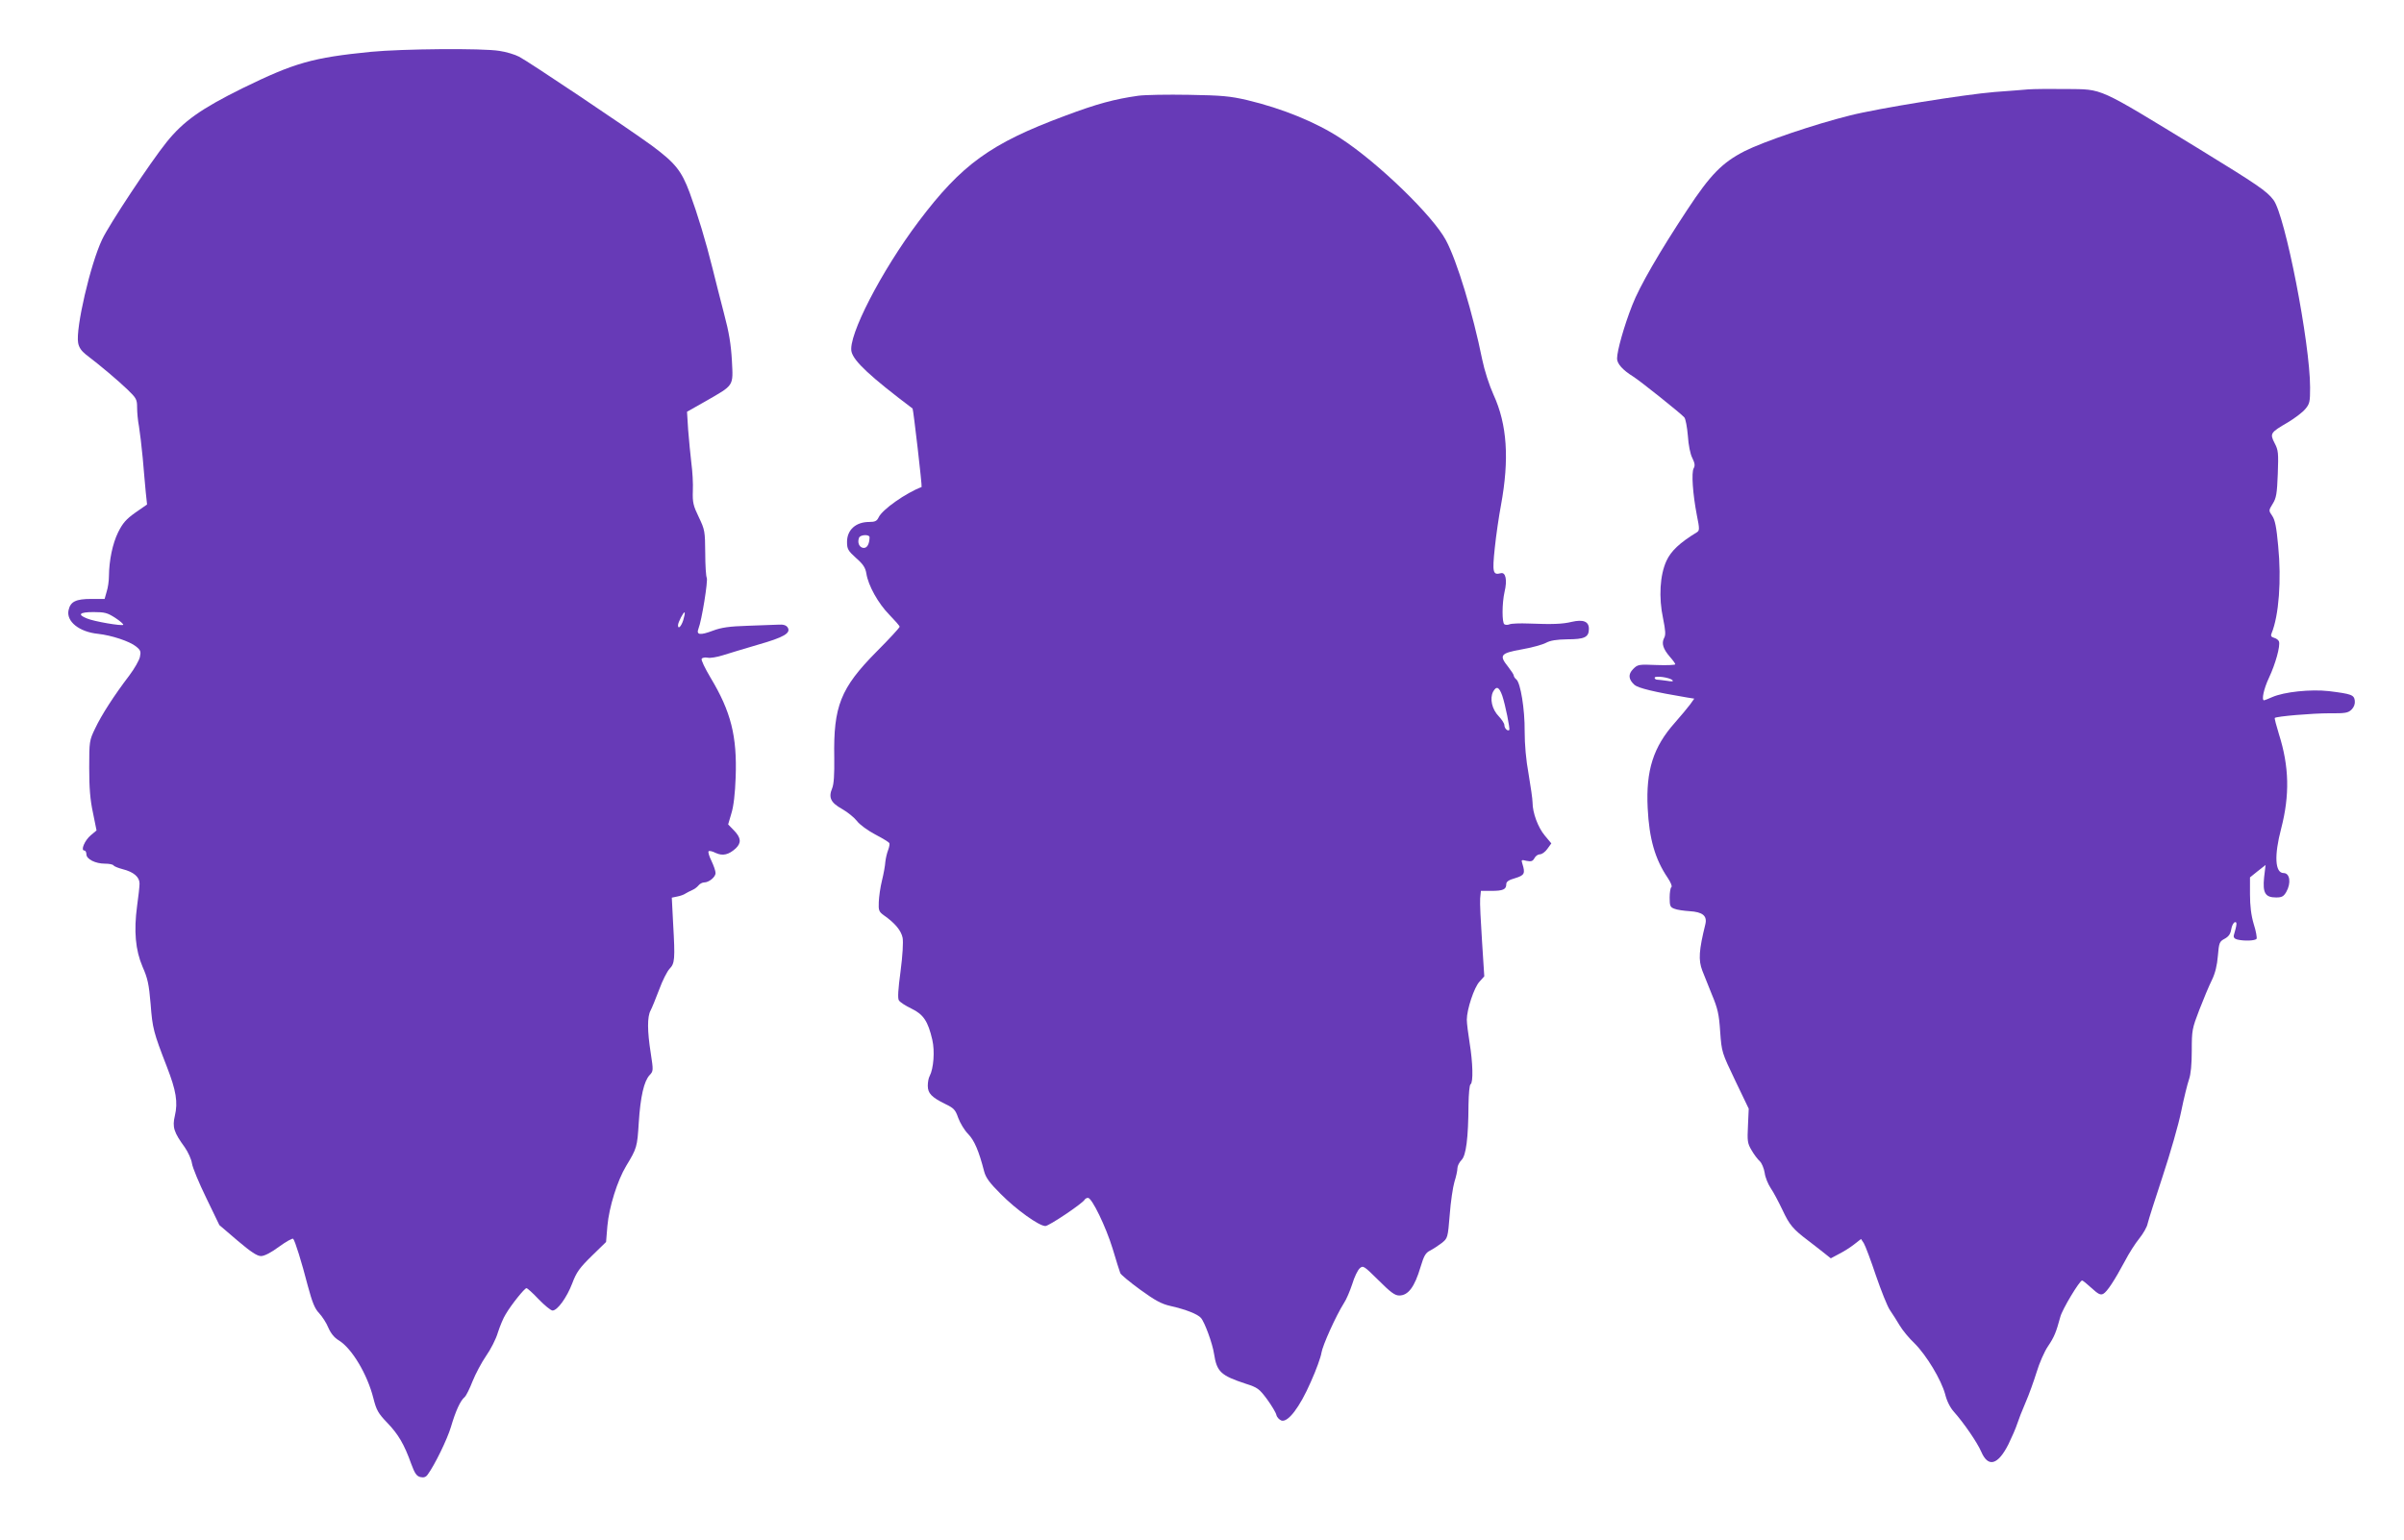
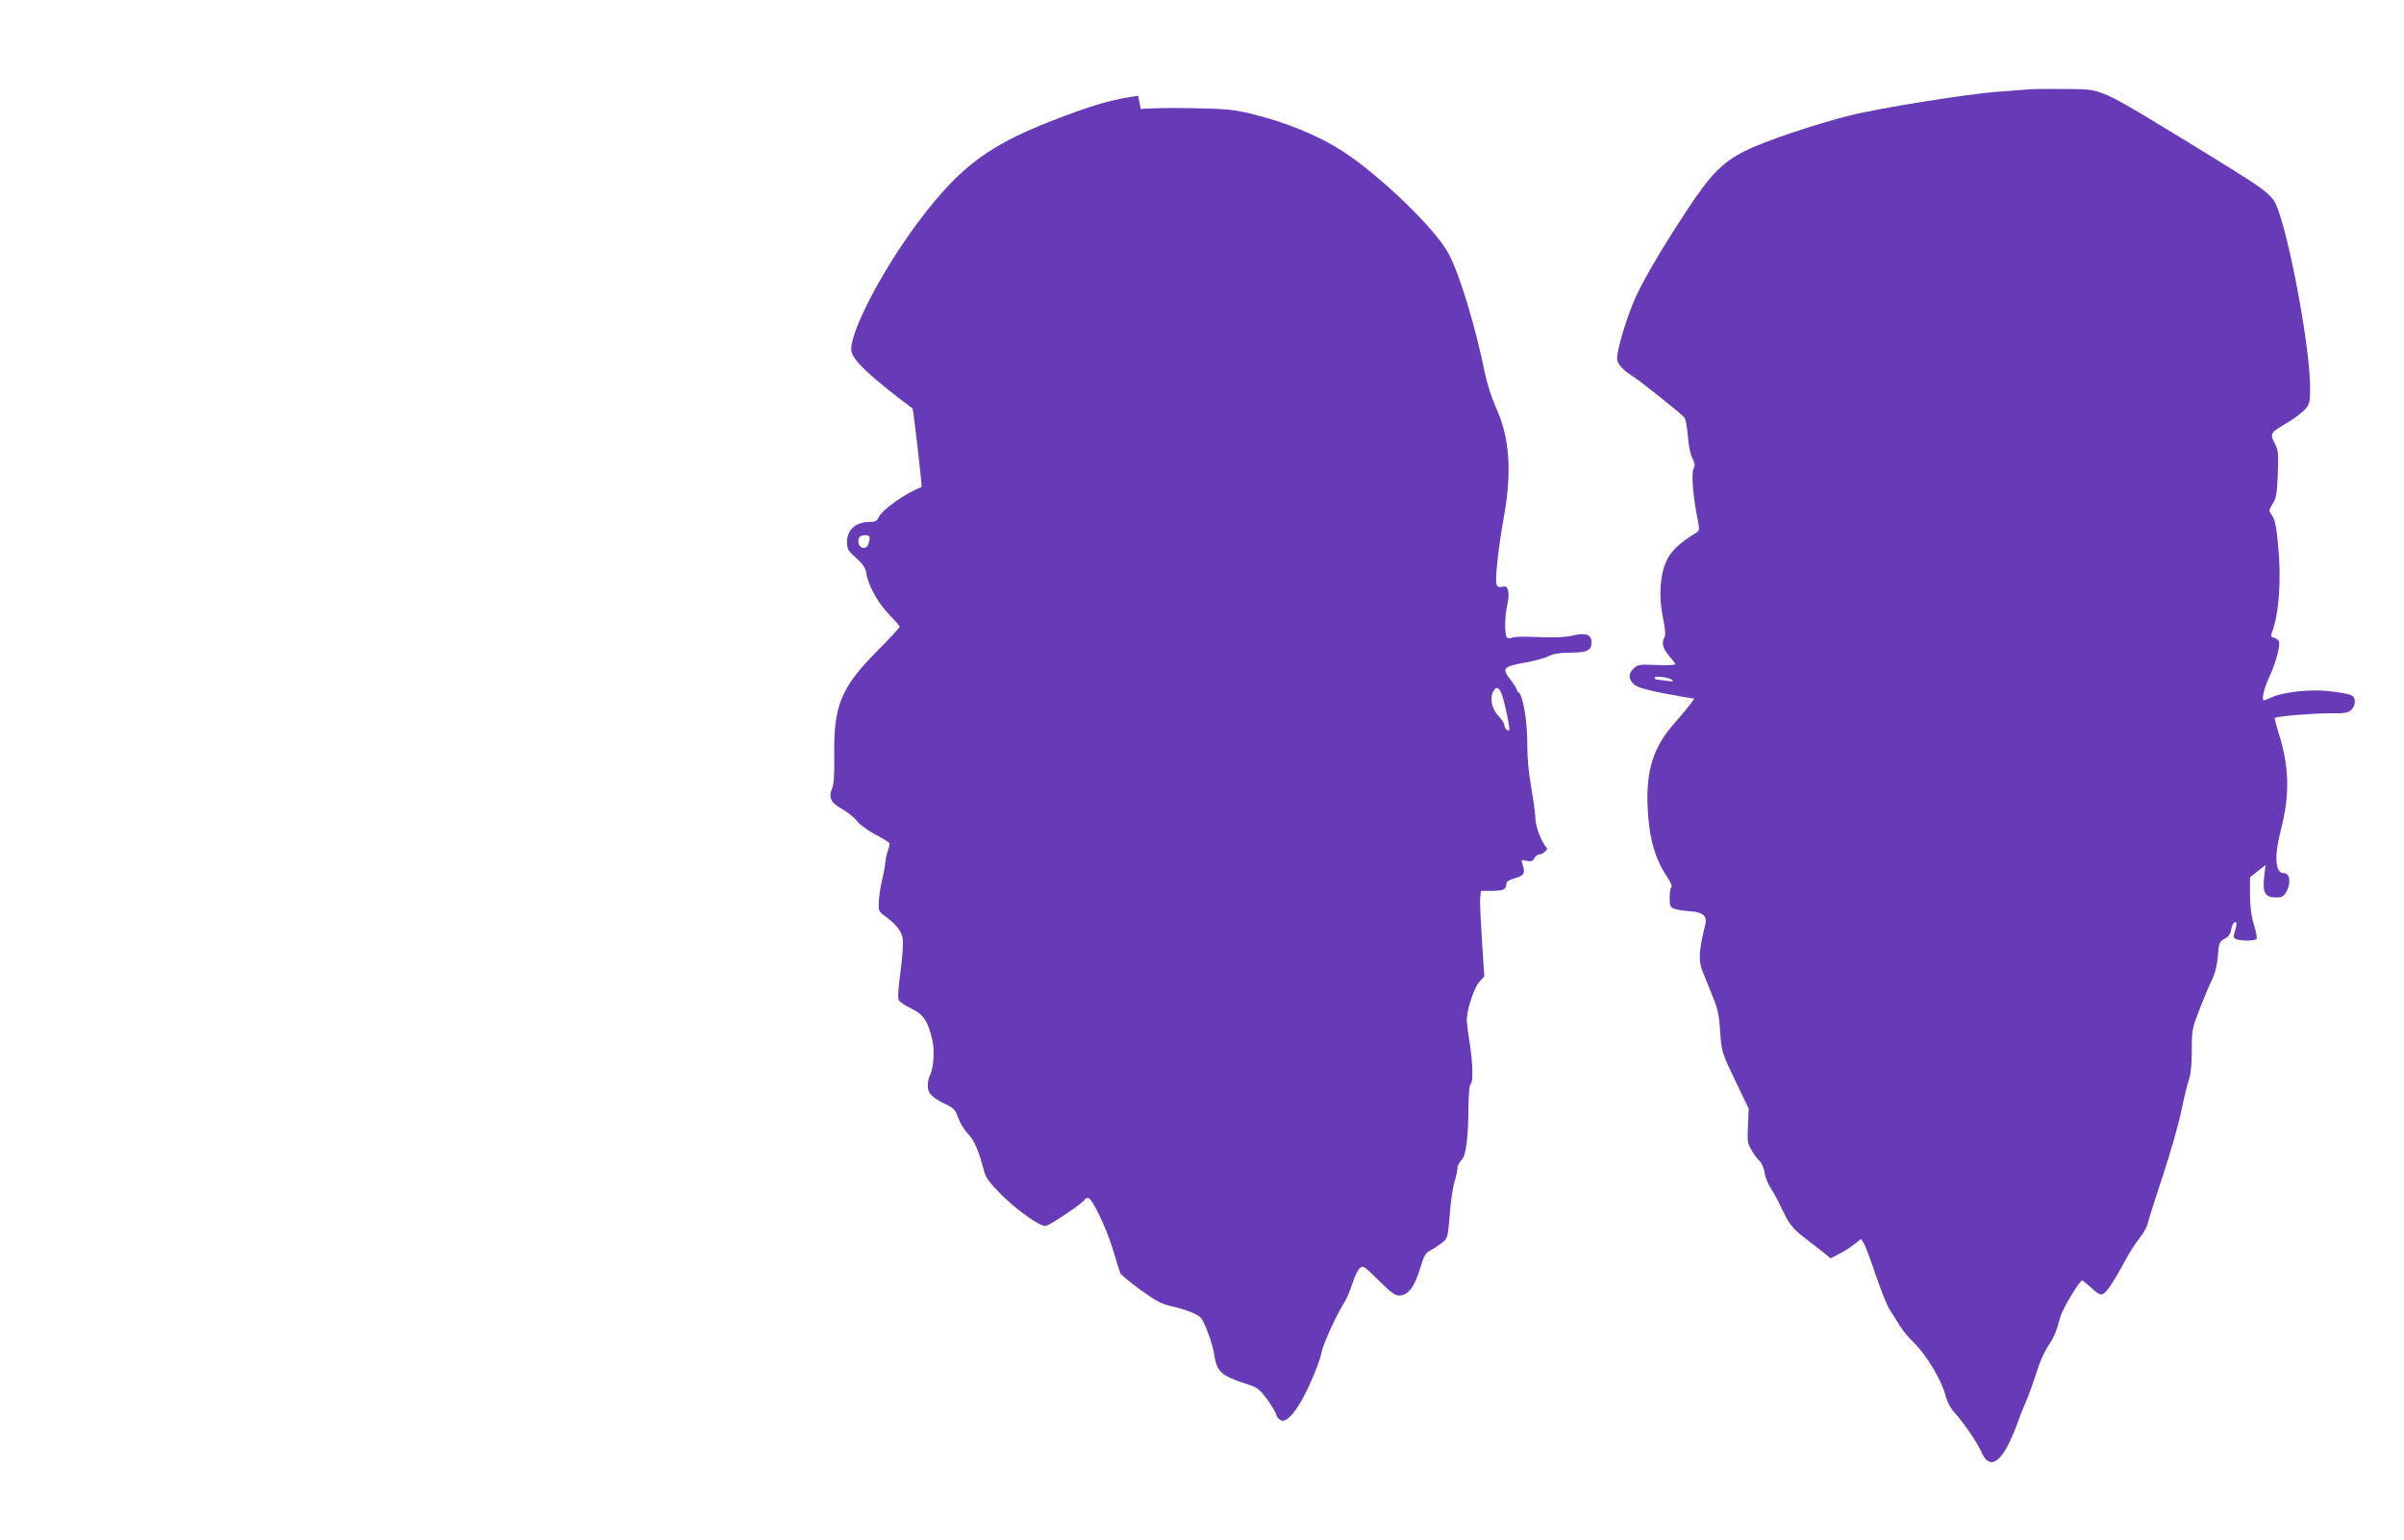
<svg xmlns="http://www.w3.org/2000/svg" version="1.0" width="1280pt" height="820pt" viewBox="0 0 1280 820" preserveAspectRatio="xMidYMid meet">
  <g transform="translate(0,820) scale(0.1,-0.1)" fill="#673ab7" stroke="none">
-     <path d="M1975 7924 c-311 -31 -406 -58 -684 -194 -220 -109 -314 -175 -404 -287 -84 -104 -306 -439 -343 -518 -63 -132 -142 -475 -128 -551 4 -24 18 -44 41 -62 80 -61 171 -138 221 -186 48 -46 52 -54 52 -96 0 -26 4 -71 10 -101 5 -30 14 -106 20 -169 5 -63 13 -145 16 -181 l7 -66 -62 -43 c-49 -35 -67 -55 -92 -105 -30 -61 -48 -150 -49 -234 0 -24 -5 -61 -12 -82 l-11 -39 -71 0 c-82 0 -111 -14 -121 -60 -13 -60 57 -116 158 -126 71 -8 166 -39 201 -67 25 -20 27 -27 21 -56 -4 -18 -29 -62 -56 -98 -83 -109 -149 -212 -182 -282 -31 -64 -32 -69 -32 -211 0 -106 5 -170 20 -239 l19 -94 -31 -26 c-32 -27 -55 -81 -34 -81 6 0 11 -9 11 -20 0 -26 48 -50 99 -50 22 0 42 -4 45 -9 3 -5 25 -14 48 -20 60 -15 91 -42 91 -77 0 -16 -6 -69 -13 -119 -18 -134 -9 -235 29 -324 27 -61 34 -92 43 -199 10 -130 15 -149 87 -335 49 -126 59 -188 42 -260 -14 -60 -6 -87 53 -168 18 -26 35 -64 38 -85 3 -22 37 -104 76 -184 l70 -145 97 -83 c71 -60 104 -82 125 -82 17 0 53 18 96 50 37 27 71 46 75 42 10 -11 45 -123 78 -251 24 -89 37 -121 60 -145 16 -17 39 -52 49 -77 13 -30 32 -54 56 -68 70 -43 152 -181 184 -308 16 -63 25 -80 74 -131 59 -61 91 -116 128 -220 18 -49 28 -64 48 -69 18 -4 29 -1 39 13 37 50 104 187 124 254 25 85 50 140 73 159 8 7 27 45 42 84 16 40 48 100 72 135 24 34 53 90 63 125 11 34 29 78 42 98 30 51 100 138 110 138 4 1 34 -26 65 -59 32 -33 65 -60 74 -60 26 0 76 69 105 145 22 59 39 82 103 145 l77 75 7 85 c9 101 53 242 100 320 57 94 59 101 67 230 9 140 28 222 58 254 20 21 20 25 6 116 -19 120 -19 195 -1 228 8 15 28 65 46 112 17 47 42 96 55 110 28 29 30 50 19 242 l-7 137 29 6 c16 3 36 10 44 16 8 5 24 13 35 18 12 5 27 16 34 25 7 9 21 16 30 16 26 0 61 29 61 50 0 11 -10 40 -22 65 -12 24 -19 48 -15 51 3 4 21 0 38 -9 37 -17 69 -10 107 25 30 29 28 56 -10 95 l-31 32 17 58 c12 37 20 107 23 193 8 219 -25 350 -134 531 -29 49 -51 94 -47 100 3 6 18 9 32 6 13 -3 50 3 81 13 31 10 115 35 186 56 140 40 177 62 159 92 -8 12 -23 17 -50 15 -22 -1 -95 -3 -164 -6 -96 -3 -139 -9 -184 -26 -69 -26 -90 -23 -77 11 17 41 52 258 44 271 -4 7 -8 66 -8 132 -1 115 -2 123 -34 190 -30 62 -34 79 -32 140 2 39 -2 106 -8 150 -5 44 -13 123 -17 176 l-6 96 99 56 c153 88 147 78 140 216 -5 87 -15 150 -42 251 -19 74 -47 182 -61 240 -36 145 -79 287 -122 404 -44 118 -77 158 -202 251 -129 94 -657 448 -706 473 -23 12 -70 26 -105 31 -91 15 -518 11 -684 -5z m-1361 -3015 c26 -17 45 -34 42 -37 -8 -7 -156 18 -193 34 -53 21 -40 34 35 34 60 0 74 -4 116 -31z m3024 -12 c-11 -34 -28 -51 -28 -27 0 15 30 73 35 68 3 -2 -1 -21 -7 -41z" />
    <path d="M10800 7724 c-25 -2 -106 -9 -180 -14 -159 -13 -621 -87 -770 -125 -189 -47 -460 -139 -561 -190 -119 -61 -182 -125 -305 -312 -146 -221 -255 -409 -293 -508 -43 -109 -81 -243 -81 -285 0 -27 30 -61 85 -95 37 -23 256 -198 273 -218 7 -8 15 -52 19 -98 3 -49 13 -99 24 -119 13 -27 15 -40 7 -54 -13 -23 -5 -137 17 -251 15 -73 14 -81 0 -90 -92 -56 -138 -100 -162 -152 -35 -76 -42 -195 -18 -307 13 -65 15 -88 5 -105 -14 -28 -5 -57 31 -99 16 -18 29 -36 29 -40 0 -4 -45 -6 -99 -4 -96 4 -101 3 -125 -21 -28 -28 -26 -55 7 -85 20 -17 106 -38 280 -67 l38 -6 -22 -31 c-13 -17 -49 -61 -81 -97 -115 -129 -155 -254 -145 -455 8 -163 39 -272 107 -372 16 -24 25 -46 19 -49 -5 -4 -9 -29 -9 -56 0 -44 3 -51 25 -59 14 -6 50 -11 80 -13 71 -4 96 -25 85 -70 -34 -138 -38 -190 -16 -247 8 -19 30 -75 50 -125 32 -76 39 -107 45 -200 8 -110 9 -111 80 -260 l72 -150 -4 -90 c-4 -82 -3 -94 19 -131 13 -23 33 -49 44 -59 10 -9 22 -37 26 -62 3 -24 18 -60 32 -81 14 -20 42 -73 63 -117 37 -79 55 -101 137 -163 23 -17 59 -46 81 -63 l39 -31 43 23 c24 12 61 35 81 51 l37 29 15 -23 c8 -13 37 -90 64 -171 28 -81 61 -165 75 -185 14 -20 37 -57 52 -82 15 -25 50 -68 79 -95 64 -64 142 -194 163 -271 9 -37 27 -72 47 -94 51 -57 124 -163 145 -212 37 -86 89 -71 145 40 18 37 39 85 46 107 7 22 27 74 45 115 18 41 44 114 59 162 14 47 41 109 60 137 34 50 44 76 66 157 10 40 103 194 116 194 4 0 26 -18 50 -40 36 -33 48 -39 63 -31 20 11 58 68 116 176 20 39 54 92 75 118 21 26 42 62 45 80 4 18 40 131 80 252 40 121 85 277 99 347 14 69 33 145 41 168 10 28 15 81 15 155 0 108 2 117 40 216 22 57 52 129 67 159 18 37 28 79 32 129 6 70 8 76 36 91 22 12 31 26 35 50 3 18 11 35 19 38 13 4 12 -11 -5 -69 -3 -11 3 -19 18 -23 36 -9 96 -7 103 4 3 5 -3 41 -15 78 -14 47 -20 98 -20 159 l0 90 41 33 42 33 -8 -67 c-8 -82 6 -106 64 -106 30 0 40 5 54 29 27 47 20 101 -14 101 -46 0 -51 93 -13 237 46 178 43 330 -12 503 -14 45 -24 84 -22 86 9 9 201 25 291 25 85 -1 100 2 118 20 13 13 19 30 17 47 -4 31 -17 36 -138 51 -97 11 -239 -4 -302 -32 -21 -9 -40 -17 -43 -17 -15 0 -1 63 26 120 34 72 62 171 53 194 -3 8 -15 16 -26 19 -15 4 -19 11 -13 24 39 95 53 284 35 466 -9 100 -17 139 -32 160 -19 28 -19 28 3 64 19 30 23 54 27 159 4 112 3 126 -17 164 -26 51 -23 56 70 110 37 22 79 54 93 71 24 28 26 39 26 115 0 236 -133 918 -195 999 -35 47 -87 82 -390 268 -559 341 -513 320 -715 323 -85 1 -175 0 -200 -2z m-1895 -3147 c7 -6 -3 -8 -30 -3 -22 3 -46 6 -52 6 -7 0 -13 5 -13 10 0 13 81 2 95 -13z" />
-     <path d="M6060 7690 c-126 -18 -217 -42 -390 -107 -396 -147 -550 -259 -779 -563 -198 -263 -378 -612 -357 -694 13 -51 100 -132 325 -302 4 -4 52 -417 48 -418 -83 -31 -210 -120 -229 -162 -9 -19 -19 -24 -50 -24 -71 0 -118 -42 -118 -106 0 -38 5 -47 48 -86 38 -33 50 -52 55 -83 10 -64 63 -159 122 -219 30 -31 55 -59 55 -64 0 -5 -55 -65 -123 -133 -192 -194 -230 -291 -225 -564 1 -91 -2 -141 -11 -163 -21 -50 -8 -77 53 -111 30 -17 65 -46 79 -64 14 -19 57 -50 96 -71 39 -20 73 -41 76 -46 3 -4 0 -21 -6 -37 -6 -15 -13 -44 -15 -63 -1 -19 -9 -64 -18 -100 -9 -36 -16 -87 -17 -115 -2 -44 1 -51 27 -70 60 -42 92 -81 100 -120 4 -23 0 -94 -11 -178 -13 -96 -16 -144 -9 -155 6 -10 36 -29 67 -44 64 -31 88 -67 111 -166 14 -60 7 -153 -14 -193 -6 -10 -10 -33 -10 -52 0 -40 20 -61 93 -97 46 -22 54 -31 69 -74 10 -27 33 -66 53 -86 33 -34 57 -90 85 -199 9 -34 29 -61 88 -120 84 -85 205 -171 238 -171 19 0 195 118 209 140 3 6 12 10 18 10 21 0 95 -153 131 -270 19 -63 37 -122 41 -131 3 -8 51 -48 106 -88 80 -58 113 -76 162 -87 83 -19 143 -43 161 -63 20 -22 62 -137 70 -191 15 -97 36 -116 169 -160 63 -20 72 -27 113 -82 24 -33 47 -71 50 -84 3 -13 16 -26 27 -30 35 -11 97 70 156 205 29 64 54 134 57 156 6 39 77 197 120 265 13 19 32 65 44 101 11 37 29 74 40 84 18 16 22 13 100 -64 64 -64 87 -81 110 -81 48 0 82 45 114 153 18 60 27 75 52 87 17 9 44 27 61 40 31 25 32 27 42 150 5 69 17 148 25 175 9 28 16 60 16 73 0 12 10 32 22 44 24 24 36 115 37 295 1 56 5 105 11 108 15 9 12 116 -5 220 -8 50 -15 105 -15 124 0 54 39 173 68 203 l25 28 -12 187 c-7 104 -12 206 -10 228 l4 40 55 0 c63 0 80 8 80 35 0 14 12 23 48 33 49 15 54 25 38 76 -7 22 -6 23 22 16 25 -5 33 -2 42 14 6 12 19 21 30 21 10 0 28 13 39 29 l21 29 -35 42 c-36 43 -65 121 -65 176 0 18 -10 85 -21 151 -14 76 -21 157 -21 228 1 118 -22 257 -44 276 -8 6 -14 16 -14 21 0 5 -14 26 -31 48 -48 60 -40 71 72 91 52 9 111 25 130 35 24 13 57 18 115 19 91 0 114 11 114 56 0 39 -30 51 -91 37 -49 -12 -103 -14 -229 -9 -47 2 -93 0 -102 -4 -9 -4 -22 -4 -28 0 -13 8 -13 111 1 173 15 62 6 106 -20 99 -42 -11 -46 3 -32 135 7 68 22 170 33 228 45 245 33 429 -40 588 -23 51 -48 129 -60 187 -50 247 -134 525 -193 635 -68 129 -361 413 -559 542 -130 86 -311 160 -500 205 -91 21 -133 25 -310 28 -113 2 -234 0 -270 -5z m-1430 -2352 c-1 -37 -14 -59 -34 -56 -21 3 -32 28 -22 54 7 17 56 19 56 2z m3369 -844 c16 -48 42 -176 37 -182 -9 -8 -26 9 -26 26 0 9 -14 30 -30 47 -36 37 -49 94 -30 131 18 32 32 26 49 -22z" />
+     <path d="M6060 7690 c-126 -18 -217 -42 -390 -107 -396 -147 -550 -259 -779 -563 -198 -263 -378 -612 -357 -694 13 -51 100 -132 325 -302 4 -4 52 -417 48 -418 -83 -31 -210 -120 -229 -162 -9 -19 -19 -24 -50 -24 -71 0 -118 -42 -118 -106 0 -38 5 -47 48 -86 38 -33 50 -52 55 -83 10 -64 63 -159 122 -219 30 -31 55 -59 55 -64 0 -5 -55 -65 -123 -133 -192 -194 -230 -291 -225 -564 1 -91 -2 -141 -11 -163 -21 -50 -8 -77 53 -111 30 -17 65 -46 79 -64 14 -19 57 -50 96 -71 39 -20 73 -41 76 -46 3 -4 0 -21 -6 -37 -6 -15 -13 -44 -15 -63 -1 -19 -9 -64 -18 -100 -9 -36 -16 -87 -17 -115 -2 -44 1 -51 27 -70 60 -42 92 -81 100 -120 4 -23 0 -94 -11 -178 -13 -96 -16 -144 -9 -155 6 -10 36 -29 67 -44 64 -31 88 -67 111 -166 14 -60 7 -153 -14 -193 -6 -10 -10 -33 -10 -52 0 -40 20 -61 93 -97 46 -22 54 -31 69 -74 10 -27 33 -66 53 -86 33 -34 57 -90 85 -199 9 -34 29 -61 88 -120 84 -85 205 -171 238 -171 19 0 195 118 209 140 3 6 12 10 18 10 21 0 95 -153 131 -270 19 -63 37 -122 41 -131 3 -8 51 -48 106 -88 80 -58 113 -76 162 -87 83 -19 143 -43 161 -63 20 -22 62 -137 70 -191 15 -97 36 -116 169 -160 63 -20 72 -27 113 -82 24 -33 47 -71 50 -84 3 -13 16 -26 27 -30 35 -11 97 70 156 205 29 64 54 134 57 156 6 39 77 197 120 265 13 19 32 65 44 101 11 37 29 74 40 84 18 16 22 13 100 -64 64 -64 87 -81 110 -81 48 0 82 45 114 153 18 60 27 75 52 87 17 9 44 27 61 40 31 25 32 27 42 150 5 69 17 148 25 175 9 28 16 60 16 73 0 12 10 32 22 44 24 24 36 115 37 295 1 56 5 105 11 108 15 9 12 116 -5 220 -8 50 -15 105 -15 124 0 54 39 173 68 203 l25 28 -12 187 c-7 104 -12 206 -10 228 l4 40 55 0 c63 0 80 8 80 35 0 14 12 23 48 33 49 15 54 25 38 76 -7 22 -6 23 22 16 25 -5 33 -2 42 14 6 12 19 21 30 21 10 0 28 13 39 29 c-36 43 -65 121 -65 176 0 18 -10 85 -21 151 -14 76 -21 157 -21 228 1 118 -22 257 -44 276 -8 6 -14 16 -14 21 0 5 -14 26 -31 48 -48 60 -40 71 72 91 52 9 111 25 130 35 24 13 57 18 115 19 91 0 114 11 114 56 0 39 -30 51 -91 37 -49 -12 -103 -14 -229 -9 -47 2 -93 0 -102 -4 -9 -4 -22 -4 -28 0 -13 8 -13 111 1 173 15 62 6 106 -20 99 -42 -11 -46 3 -32 135 7 68 22 170 33 228 45 245 33 429 -40 588 -23 51 -48 129 -60 187 -50 247 -134 525 -193 635 -68 129 -361 413 -559 542 -130 86 -311 160 -500 205 -91 21 -133 25 -310 28 -113 2 -234 0 -270 -5z m-1430 -2352 c-1 -37 -14 -59 -34 -56 -21 3 -32 28 -22 54 7 17 56 19 56 2z m3369 -844 c16 -48 42 -176 37 -182 -9 -8 -26 9 -26 26 0 9 -14 30 -30 47 -36 37 -49 94 -30 131 18 32 32 26 49 -22z" />
  </g>
</svg>